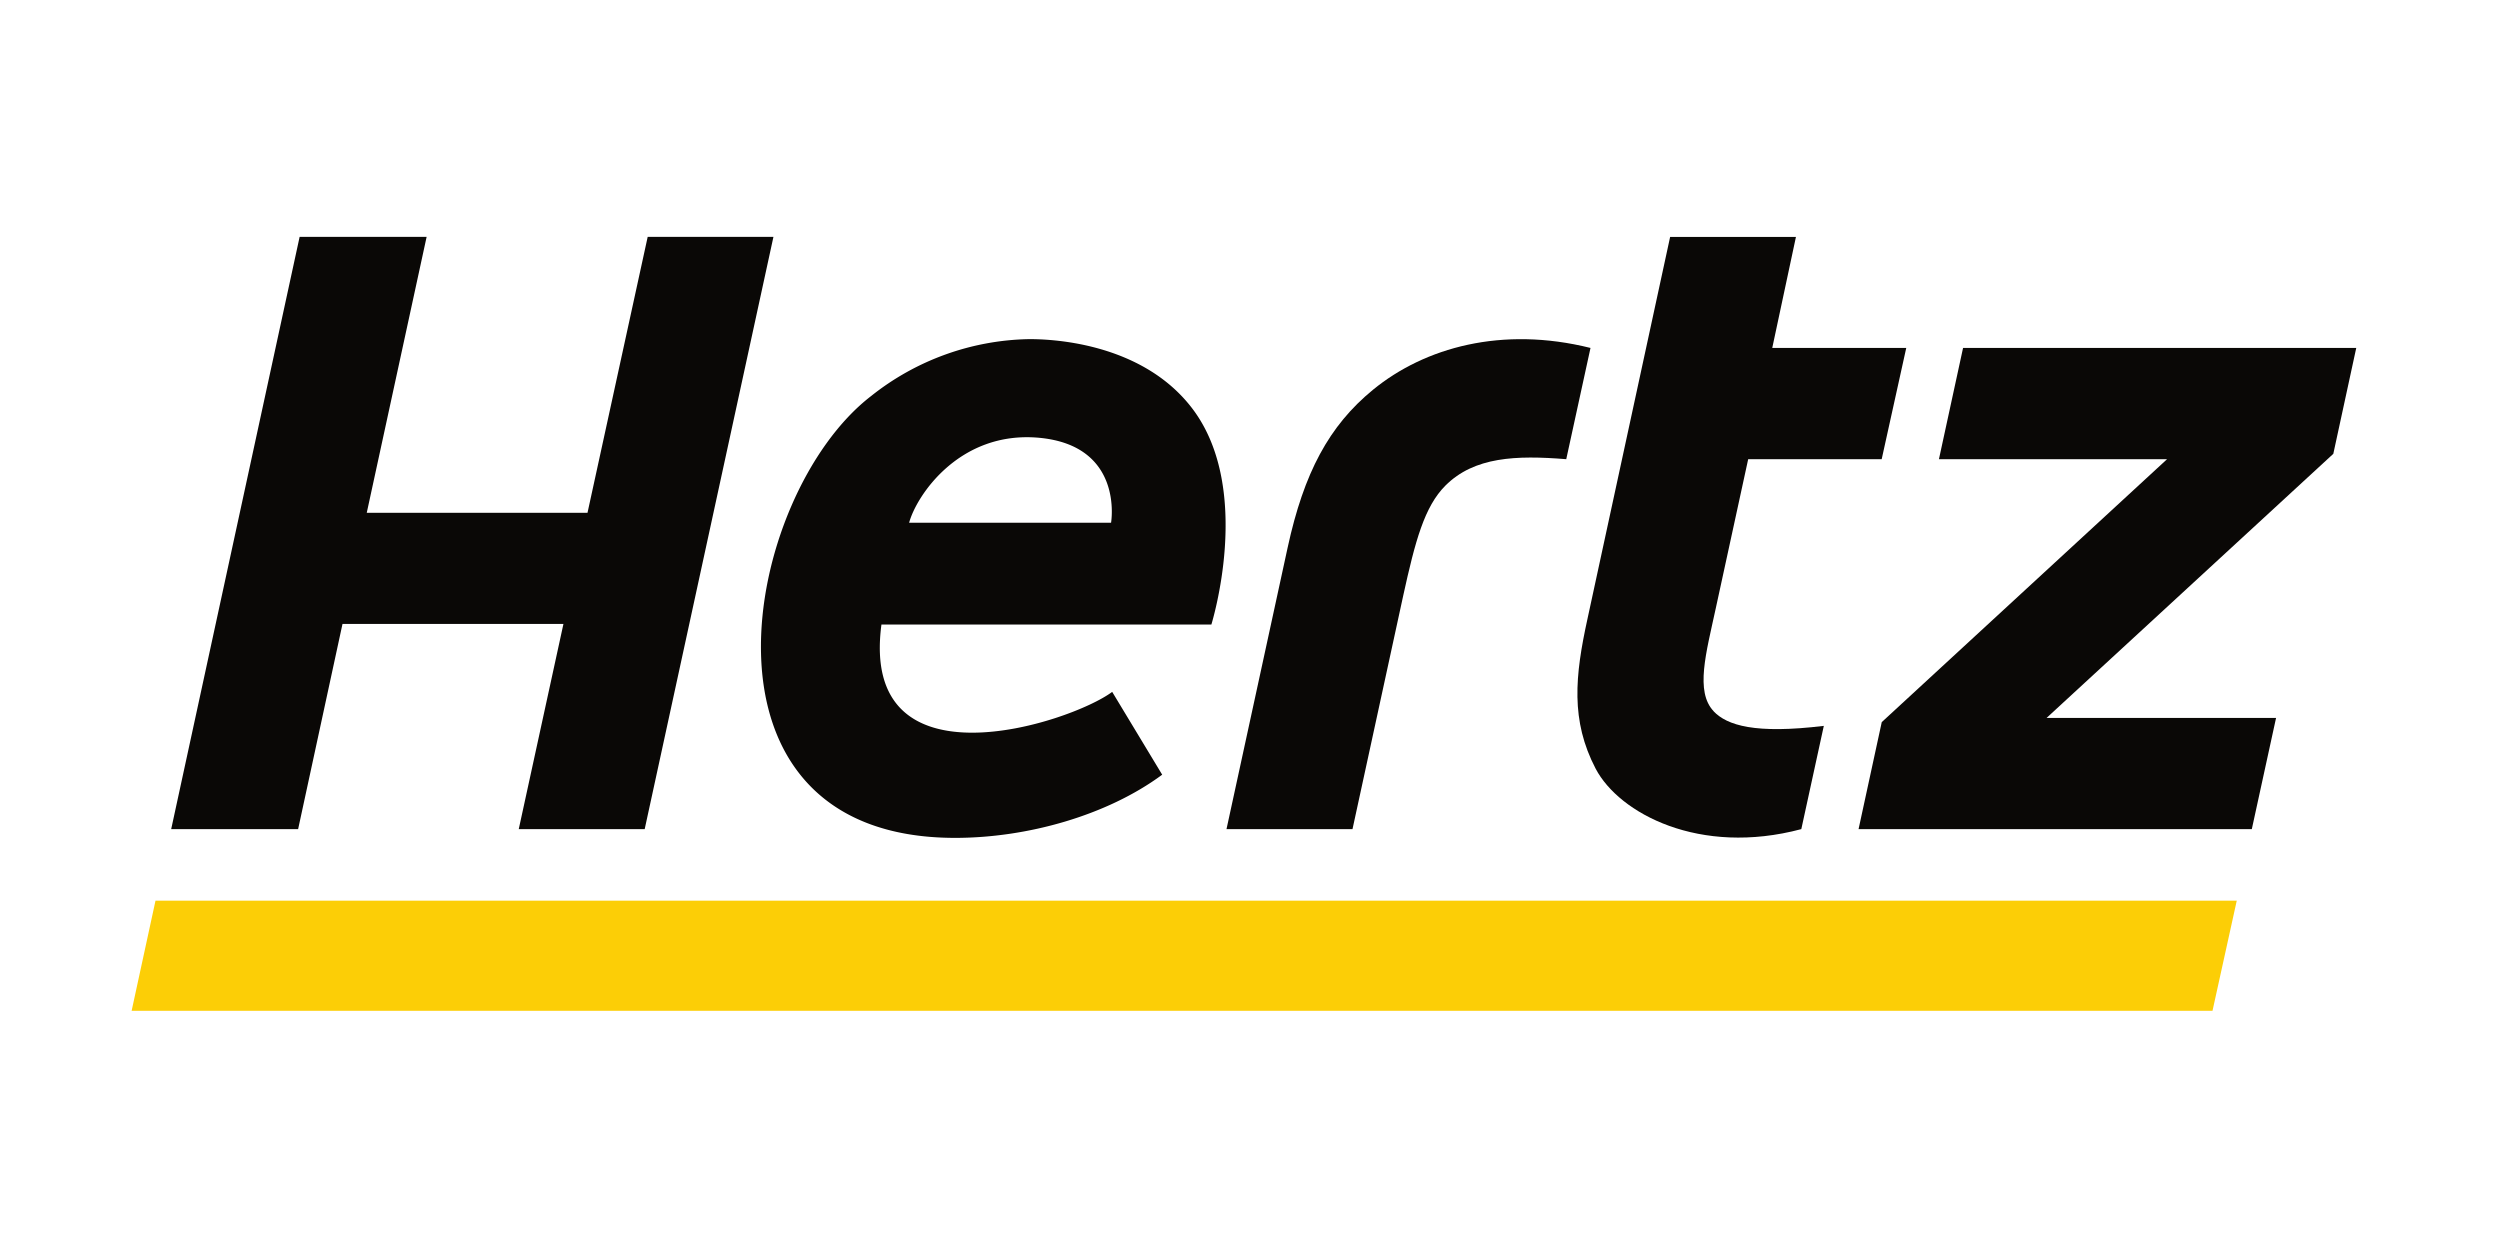
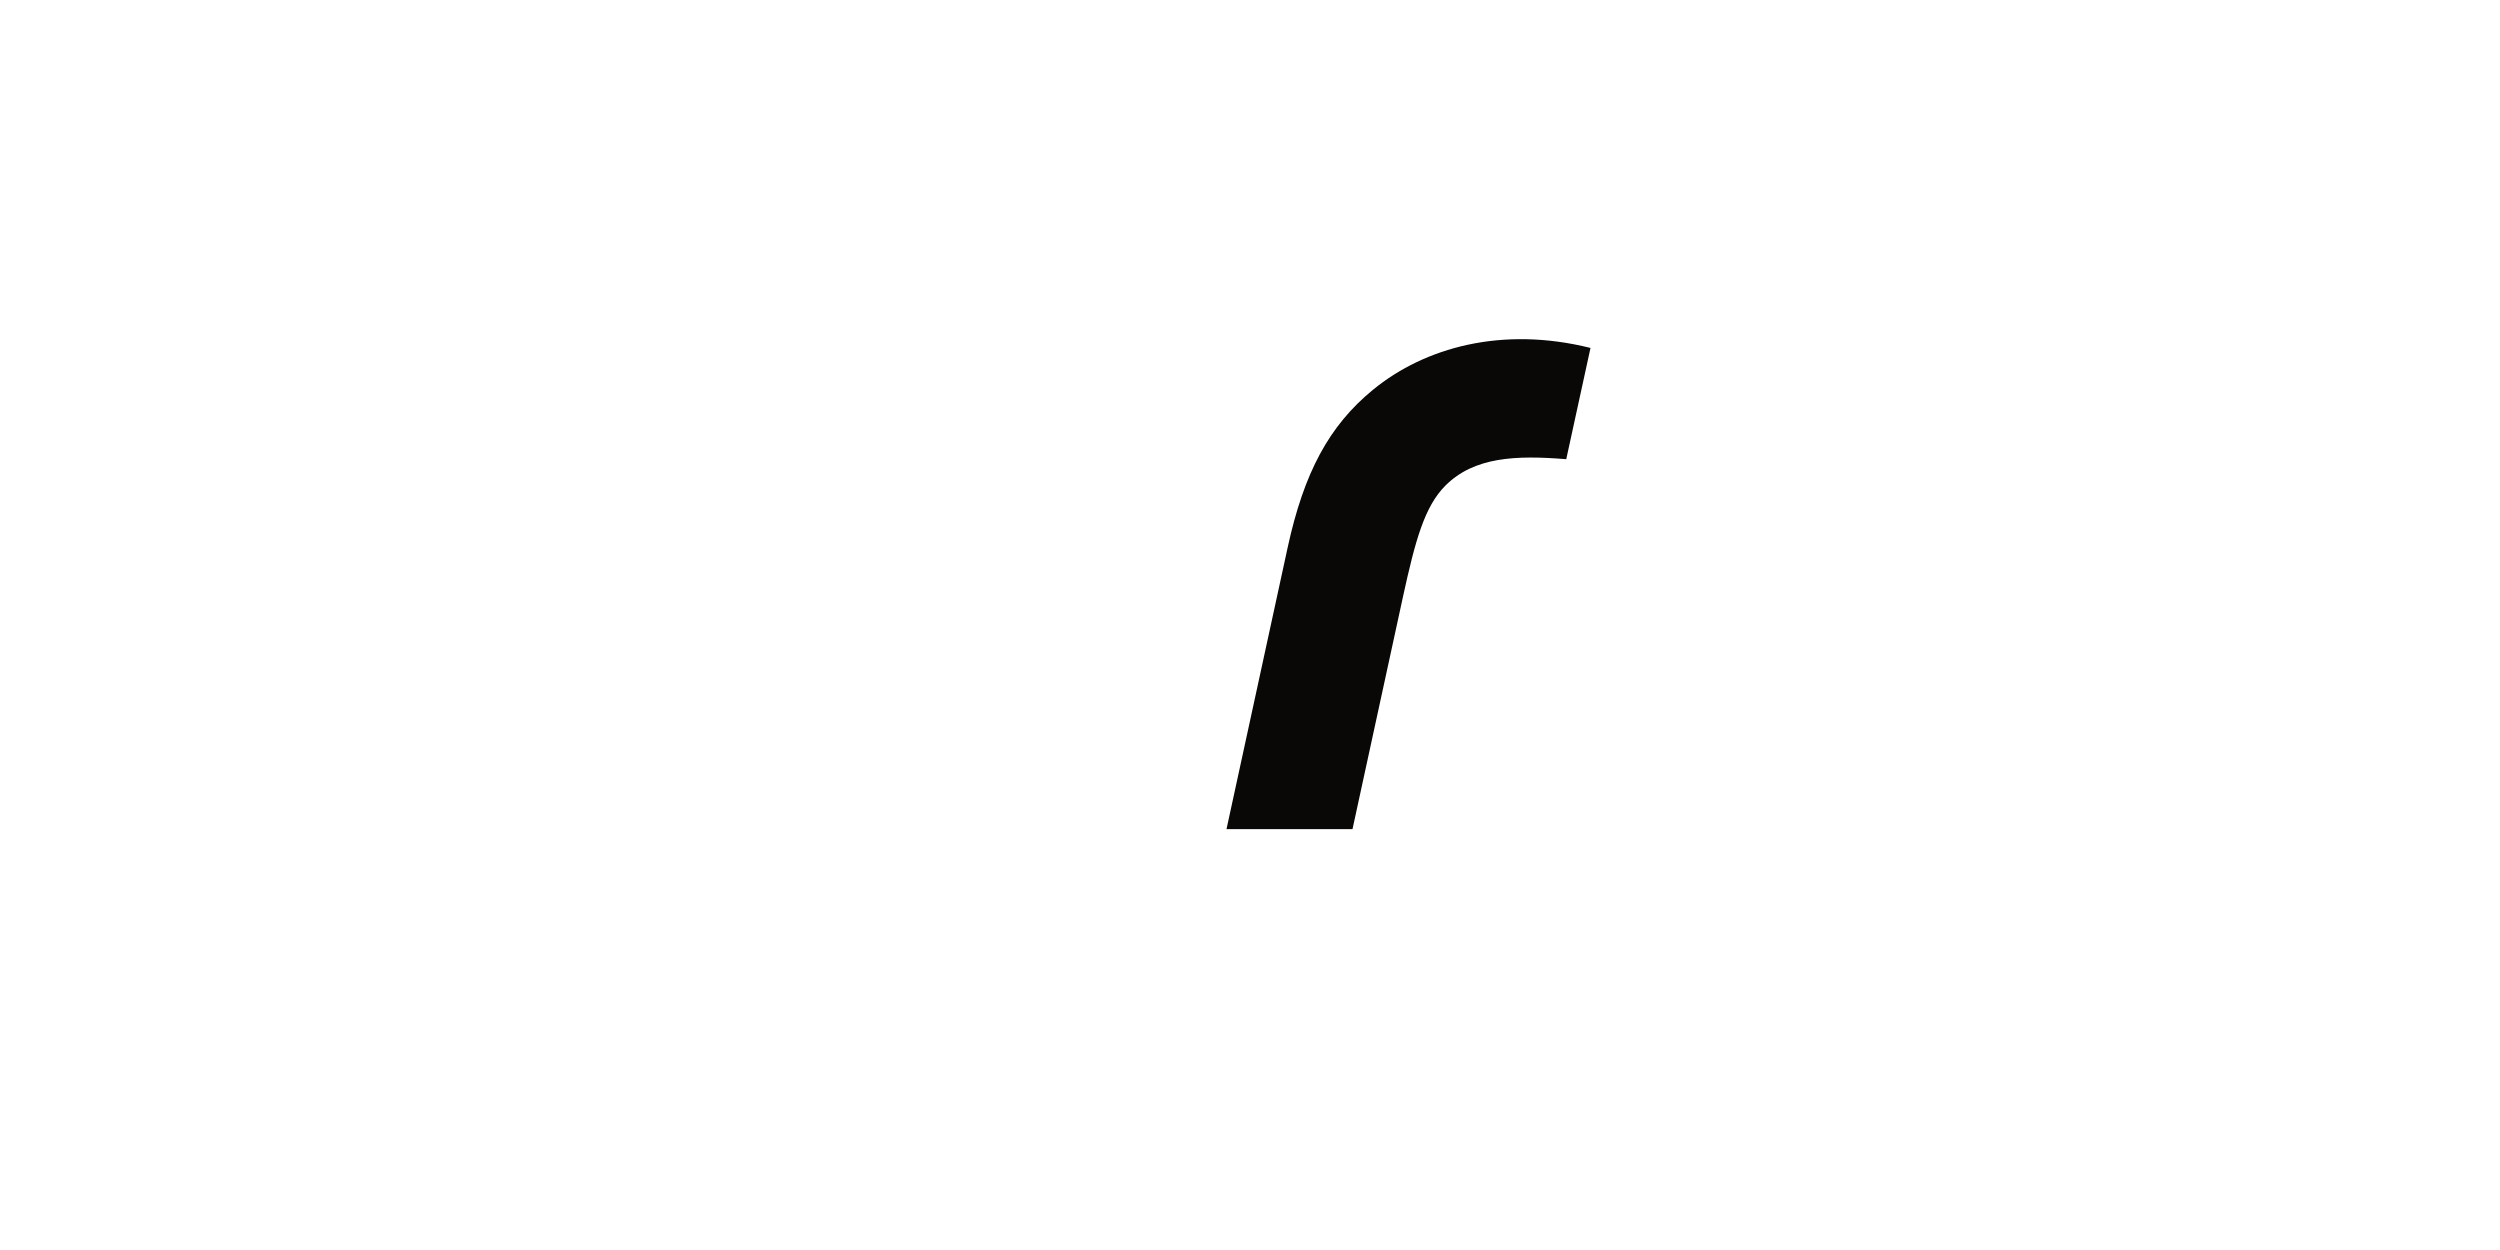
<svg xmlns="http://www.w3.org/2000/svg" id="Layer_1" data-name="Layer 1" viewBox="0 0 400 200">
  <defs>
    <style>.cls-1{fill:#fcce06;}.cls-2{fill:#0a0806;}</style>
  </defs>
  <g id="g168">
-     <path id="path170" class="cls-1" d="M354,161.73H21.06l3.82-17.62h333Z" />
-   </g>
+     </g>
  <g id="g174">
    <g id="g180">
-       <path id="path182" class="cls-2" d="M274.19,113.8c-3-3.13-1.2-9.37.32-16.41l5.2-23.92h21.36L305,55.67H283.56l3.79-17.76H267.22L254,99c-2,9.13-2.73,16.27,1.31,24,3.77,7.15,16.62,14,32.9,9.66l3.6-16.52c-11,1.33-15.47-.07-17.64-2.34" />
-     </g>
+       </g>
  </g>
  <g id="g184">
-     <path id="path186" class="cls-2" d="M103.63,37.9,94,82.05H58.68L68.26,37.9H47.94L27.39,132.66H47.7l7.1-32.83H90.15L83,132.66h20.15L123.75,37.9Z" />
-   </g>
+     </g>
  <g id="g190">
    <g id="g196">
      <path id="path198" class="cls-2" d="M219.68,62.36c-7.05,5.77-11.06,13.31-13.65,25.22l-9.79,45.08H216.4l8.12-37.38c1.92-8.75,3.39-14.22,6.74-17.58,4.62-4.62,11.31-4.88,19.34-4.23l3.88-17.8c-14.17-3.53-26.54-.07-34.8,6.69" />
    </g>
  </g>
  <g id="g200">
-     <path id="path202" class="cls-2" d="M377,55.67H314.09l-3.86,17.8h36.5l-45.65,42.07-3.71,17.12h62.92l3.88-17.79H327.45l45.88-42.26Z" />
-   </g>
+     </g>
  <g id="g206">
    <g id="g212">
-       <path id="path214" class="cls-2" d="M164.67,54.26a41.74,41.74,0,0,0-25.27,9.09c-20.63,15.84-30.87,70.71,13.43,70.71,11.48,0,24.26-3.56,33.12-10.11l-8-13.25c-6.71,5-40.47,16-36.92-10.77h52.79c0-.05,6.73-21.47-2.95-34.43-8.24-11-23.42-11.24-26.19-11.24m13.1,29.38H145.46c1.14-4.27,8-14.74,20.75-13.6,13.7,1.24,11.56,13.6,11.56,13.6" />
-     </g>
+       </g>
  </g>
</svg>